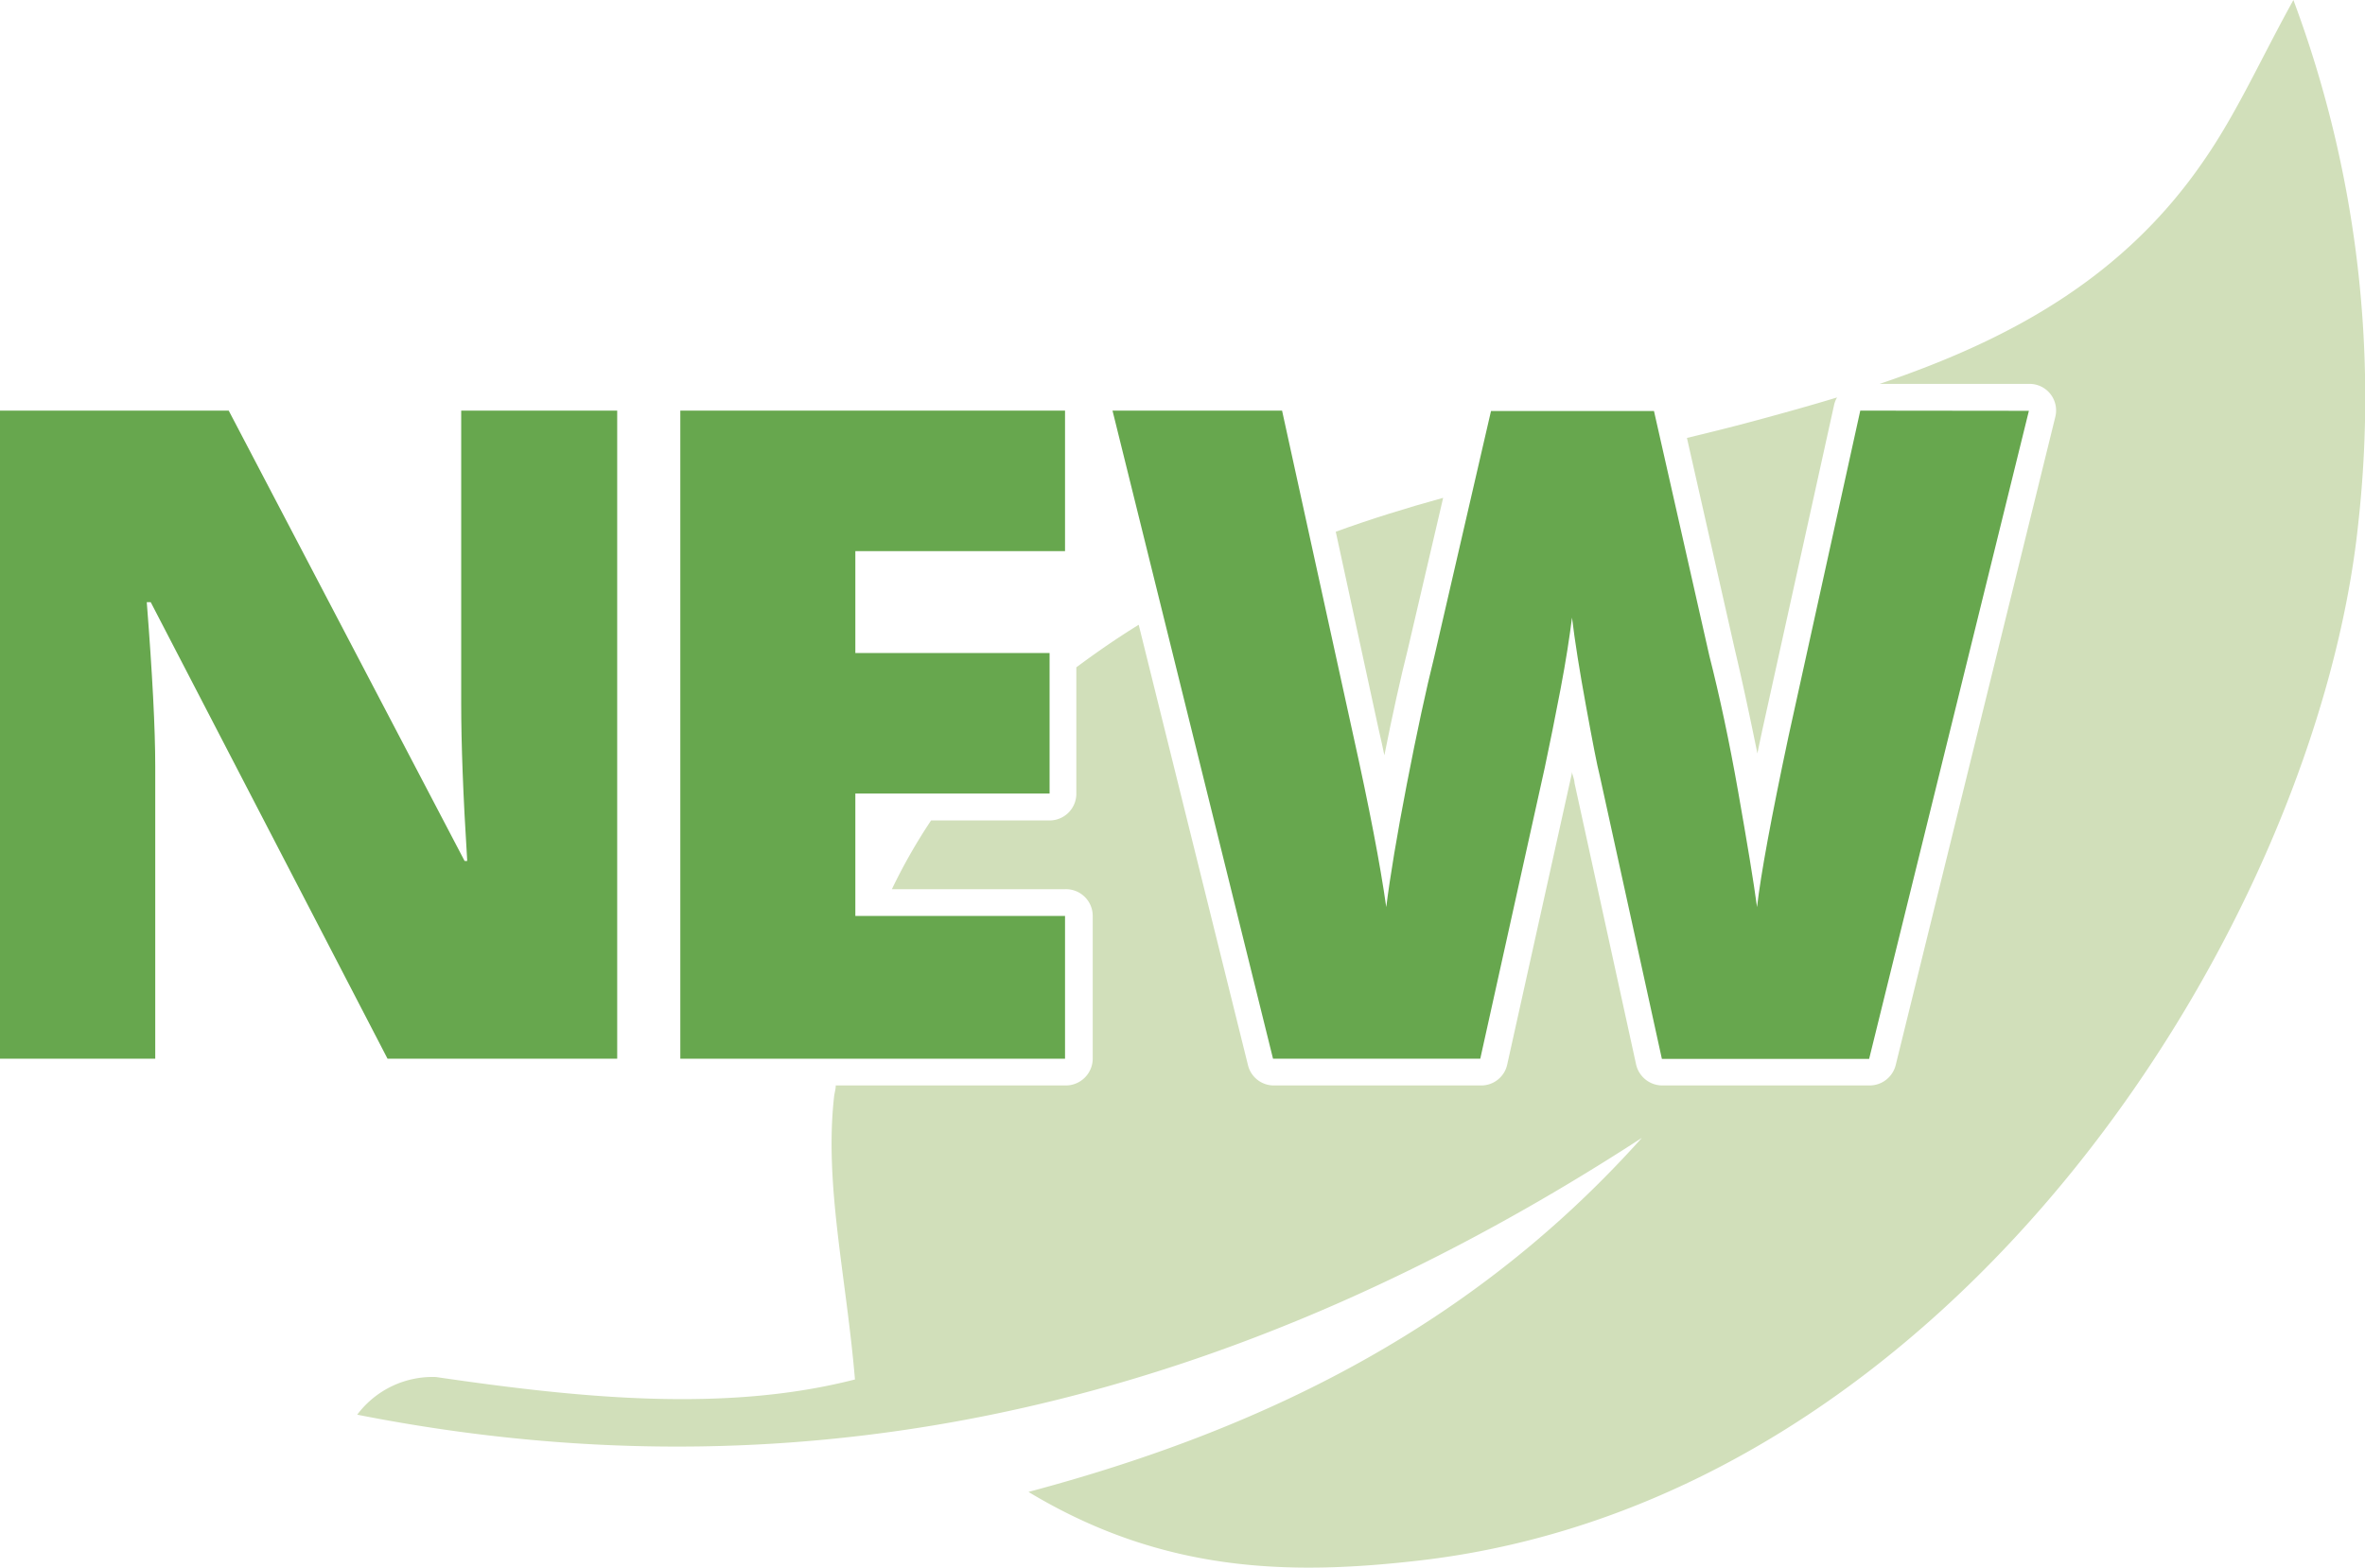
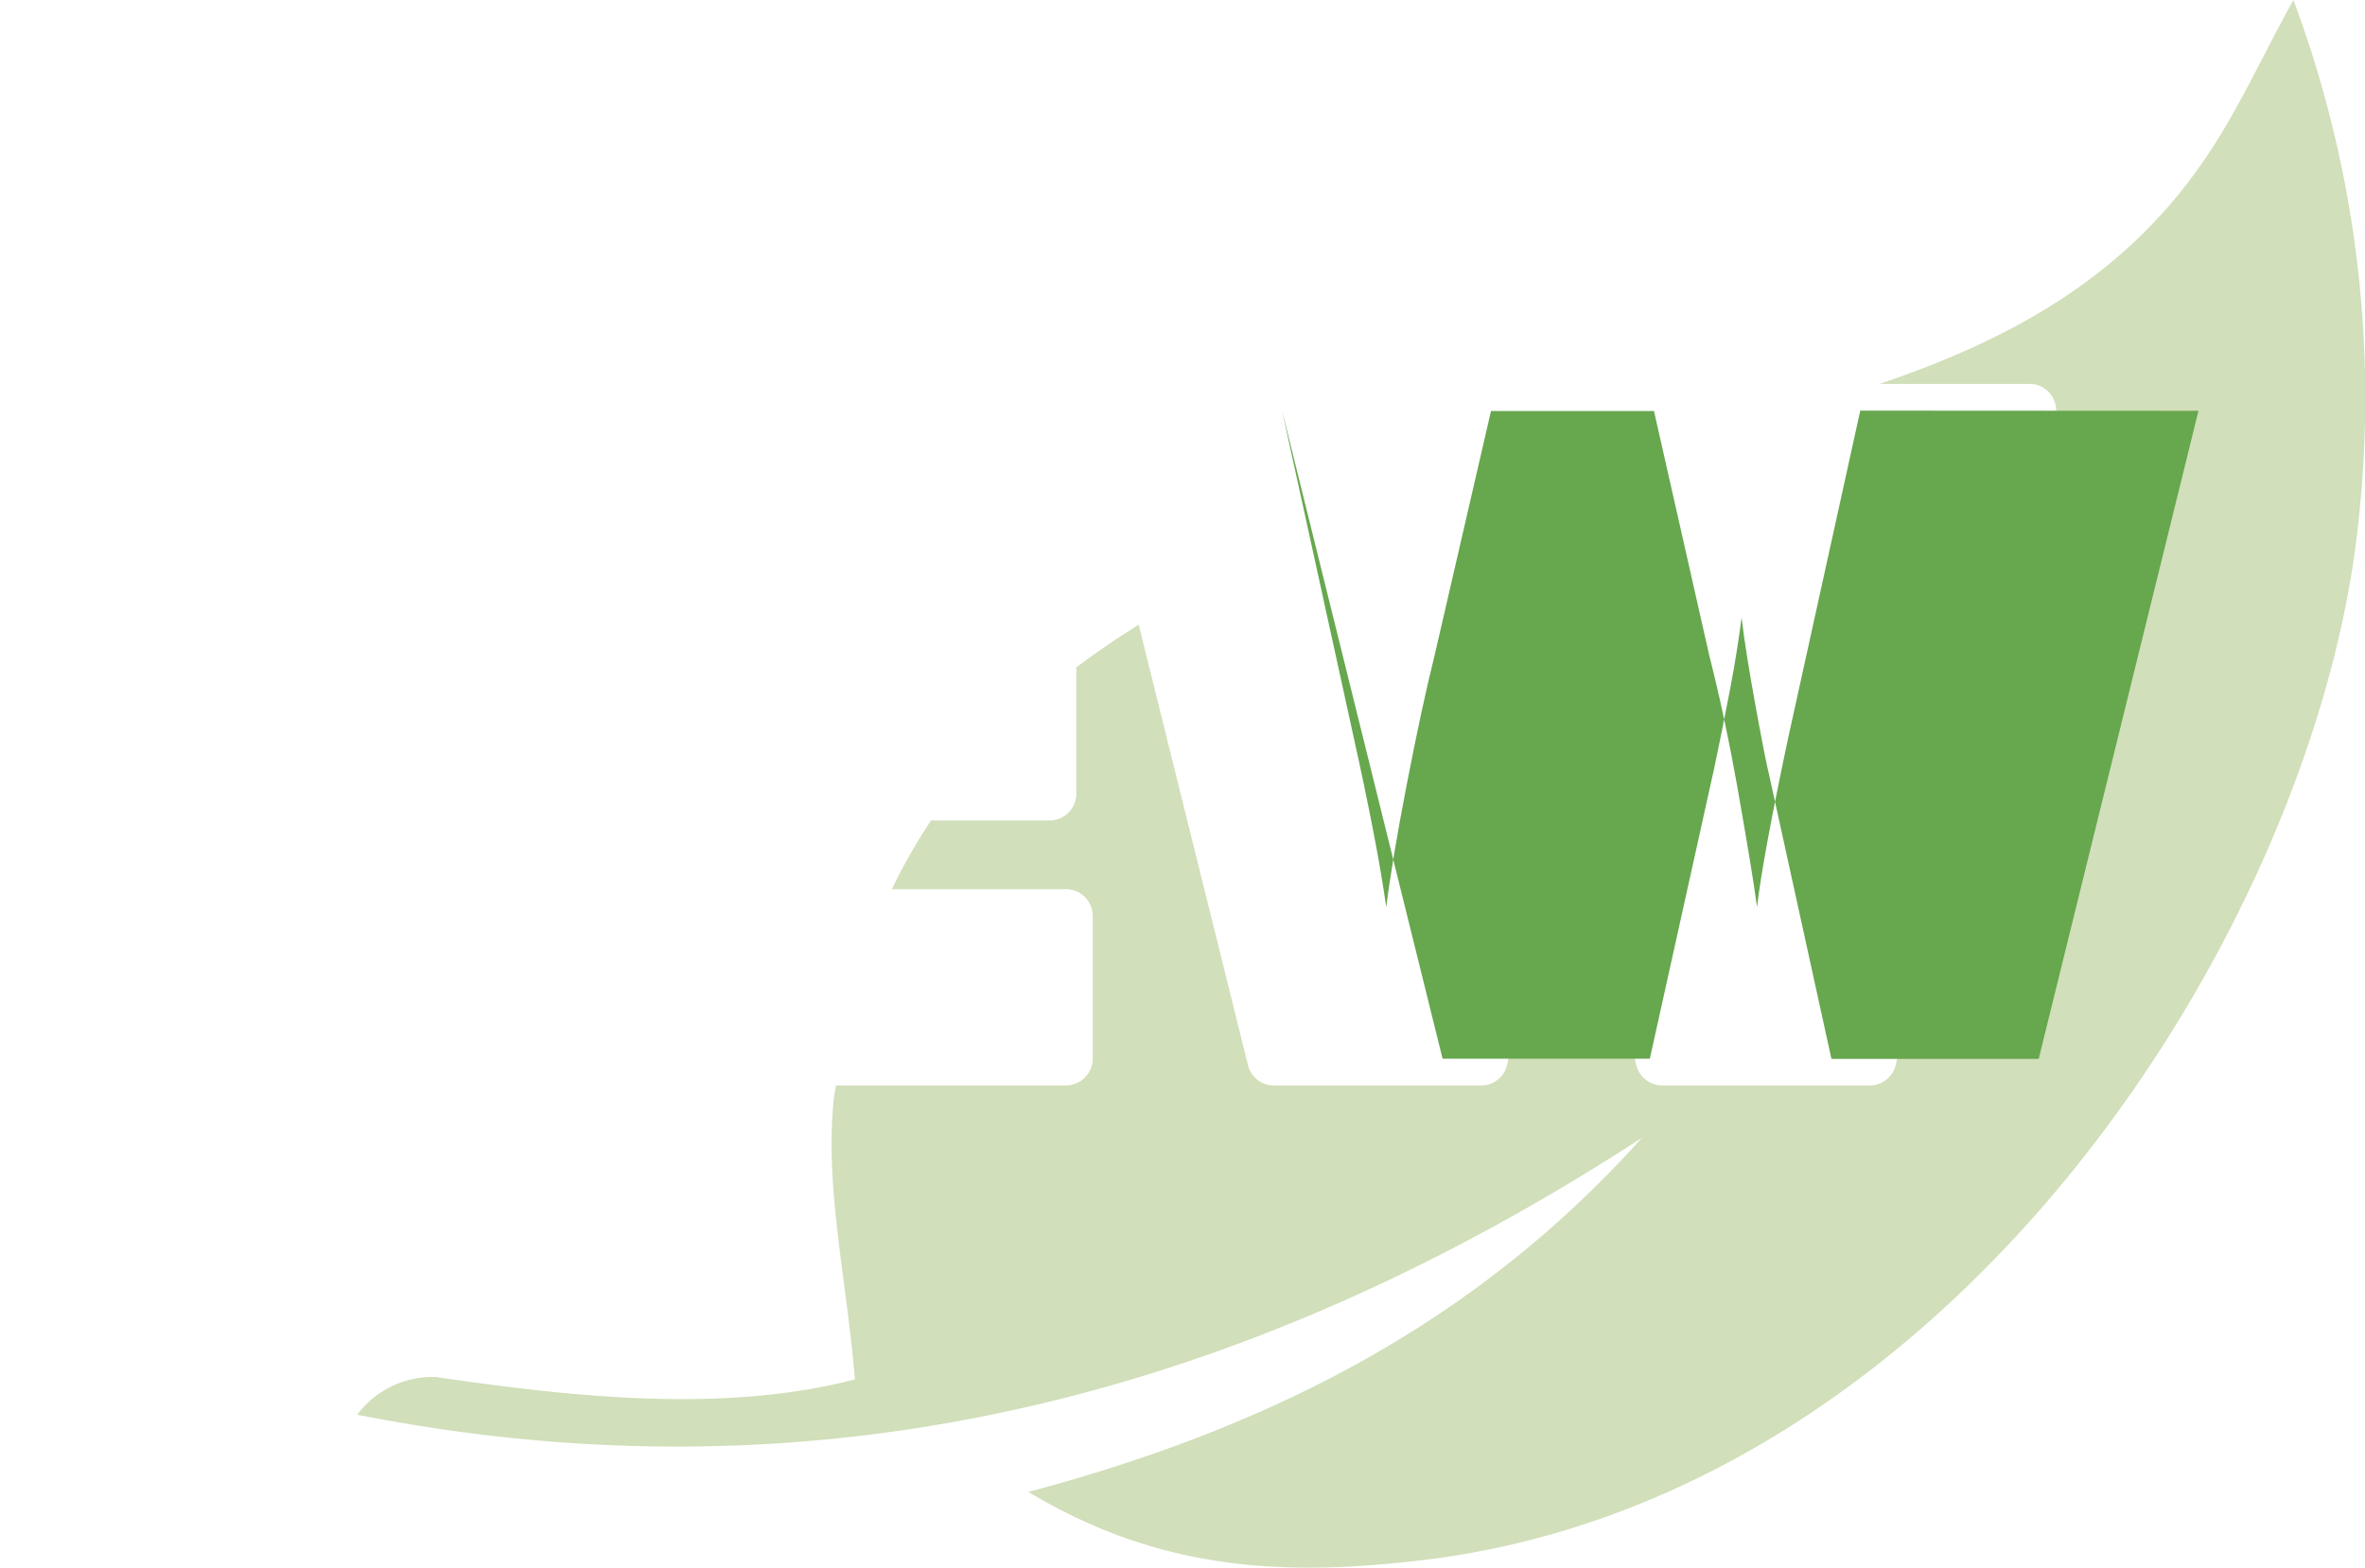
<svg xmlns="http://www.w3.org/2000/svg" width="44.28mm" height="29.36mm" viewBox="0 0 125.53 83.23">
  <defs>
    <style>.a{fill:#d1dfba;}.b{fill:#67a74e;}</style>
  </defs>
  <title>Logo_maleier</title>
  <path class="a" d="M121.73,0c-1.76,3.18-3,6-4.78,8.56-4.33,6.31-10.48,9.55-17.18,11.82h7.94a1.41,1.41,0,0,1,1.38,1.76l-8.47,34.41a1.43,1.43,0,0,1-1.39,1.08h-11a1.43,1.43,0,0,1-1.39-1.12L83.57,41.56c0-.16-.09-.36-.14-.59l0,.1Q83,43,80,56.52a1.41,1.41,0,0,1-1.38,1.11h-11a1.41,1.41,0,0,1-1.38-1.08L60.44,33.17c-1.15.71-2.25,1.47-3.31,2.26v6.7a1.42,1.42,0,0,1-1.42,1.43H49.42a29.5,29.5,0,0,0-2.08,3.65h9.19A1.42,1.42,0,0,1,58,48.63v7.58a1.43,1.43,0,0,1-1.43,1.42H44.36c0,.21-.07.4-.09.61-.52,4.67.65,9.53,1.11,15-6.87,1.76-14.53,1-22.24-.13a5,5,0,0,0-4.18,2c24.86,4.91,47.29-1.12,68.19-14.7C78.56,70,67.82,75.69,54.59,79.21c7.13,4.3,13.85,4.43,20.68,3.65C103.88,79.6,123,48.91,125.18,27.72A60.36,60.36,0,0,0,121.73,0Z" />
-   <path class="a" d="M93.28,40c.08-.4.17-.81.26-1.24L97.35,21.5a1.29,1.29,0,0,1,.16-.4c-1.48.45-3,.87-4.48,1.27-1.16.31-2.32.6-3.49.88l2.54,11.23C92.47,36.12,92.87,38,93.28,40Z" />
-   <path class="a" d="M73.48,40.1c.44-2.21.86-4.1,1.24-5.61l1.88-8.06c-1.92.53-3.83,1.12-5.7,1.8l2.28,10.51C73.29,39.21,73.39,39.66,73.48,40.1Z" />
-   <path class="b" d="M24.48,37.36c0,2.1.1,4.88.32,8.35h-.14L12.14,21.8H0V56.21H8.24V40.7q0-3-.45-8.73H8L20.57,56.21H32.76V21.8H24.48Z" />
-   <polygon class="b" points="36.11 56.21 56.53 56.21 56.53 48.63 45.4 48.63 45.4 42.13 55.71 42.13 55.71 34.67 45.4 34.67 45.4 29.26 56.53 29.26 56.53 21.8 36.11 21.8 36.11 56.21" />
-   <path class="b" d="M98.74,21.8,94.93,39.1q-1.37,6.45-1.67,9.06c-.18-1.35-.52-3.39-1-6.12s-1-5.14-1.53-7.22l-2.94-13H79.14l-3,13c-.45,1.8-.94,4.08-1.47,6.82s-.89,4.92-1.09,6.52q-.48-3.39-1.75-9.11L68.05,21.8h-9l8.52,34.41h11q3-13.53,3.42-15.44c.27-1.27.55-2.66.84-4.18s.48-2.78.61-3.8c.15,1.26.4,2.82.74,4.68s.58,3.12.74,3.75l3.29,15h11l8.48-34.41Z" />
+   <path class="b" d="M98.74,21.8,94.93,39.1q-1.37,6.45-1.67,9.06c-.18-1.35-.52-3.39-1-6.12s-1-5.14-1.53-7.22l-2.94-13H79.14l-3,13c-.45,1.8-.94,4.08-1.47,6.82s-.89,4.92-1.09,6.52q-.48-3.39-1.75-9.11L68.05,21.8l8.52,34.41h11q3-13.53,3.42-15.44c.27-1.27.55-2.66.84-4.18s.48-2.78.61-3.8c.15,1.26.4,2.82.74,4.68s.58,3.12.74,3.75l3.29,15h11l8.48-34.41Z" />
</svg>